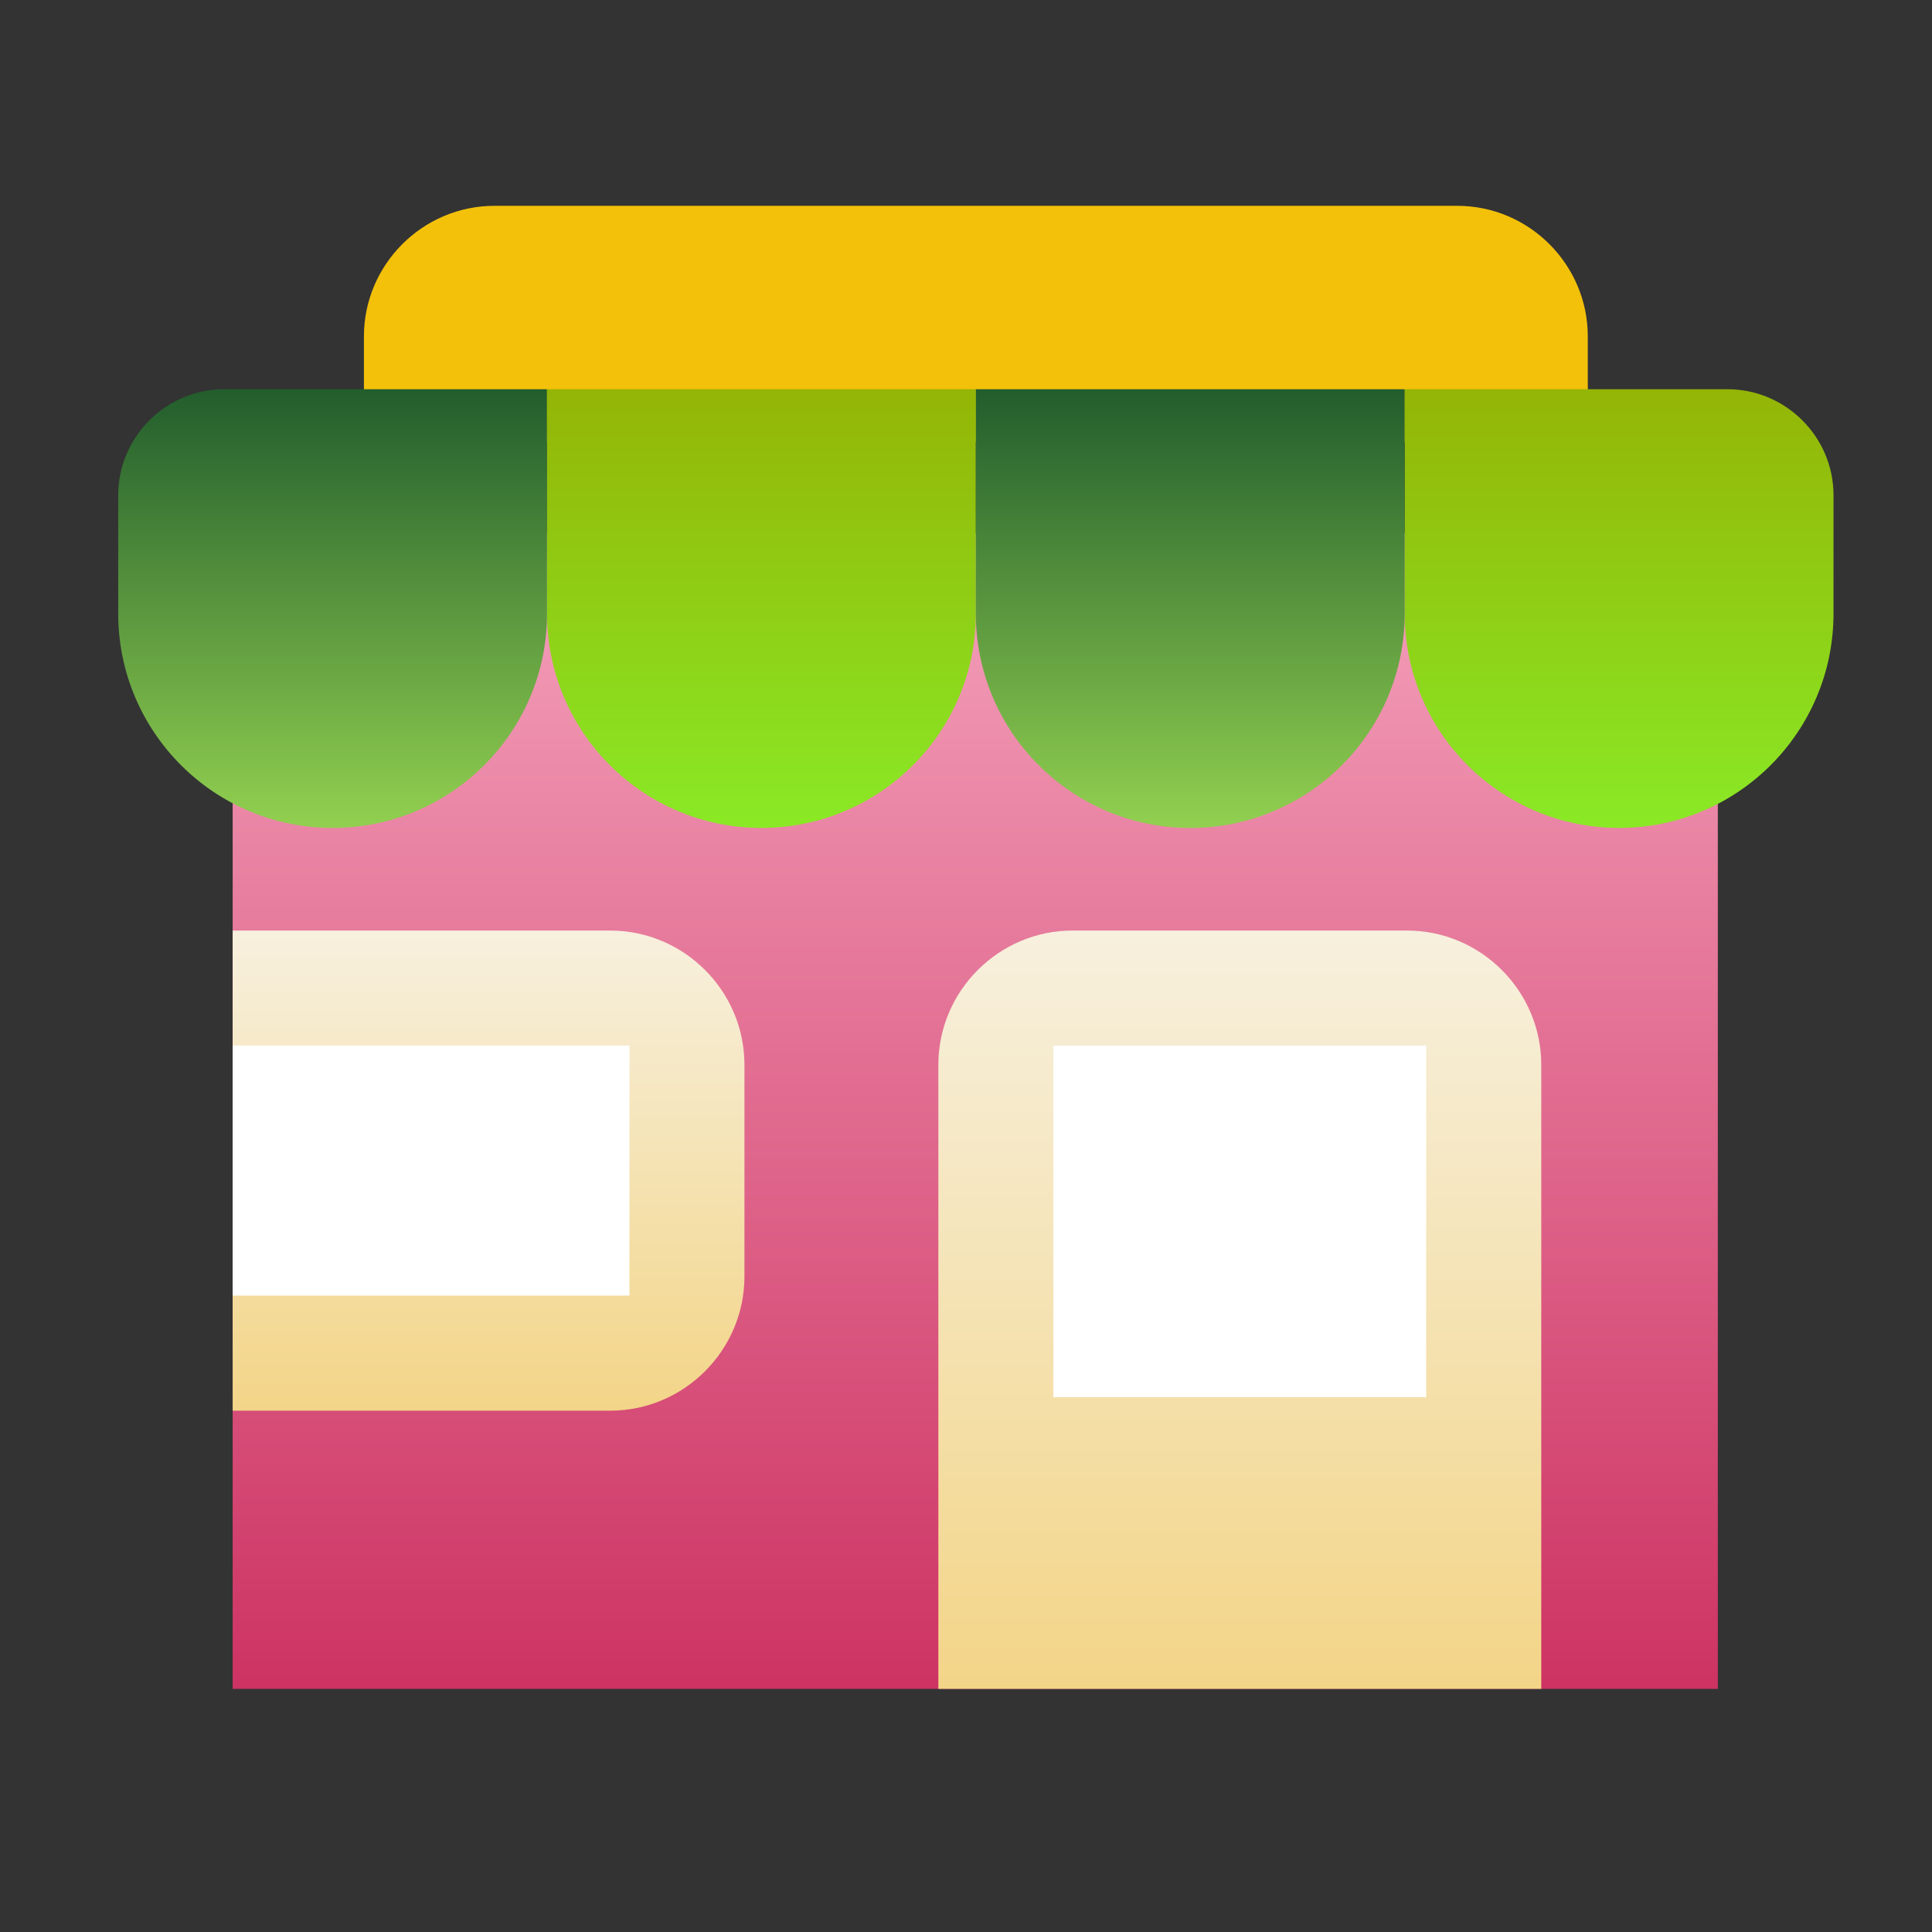
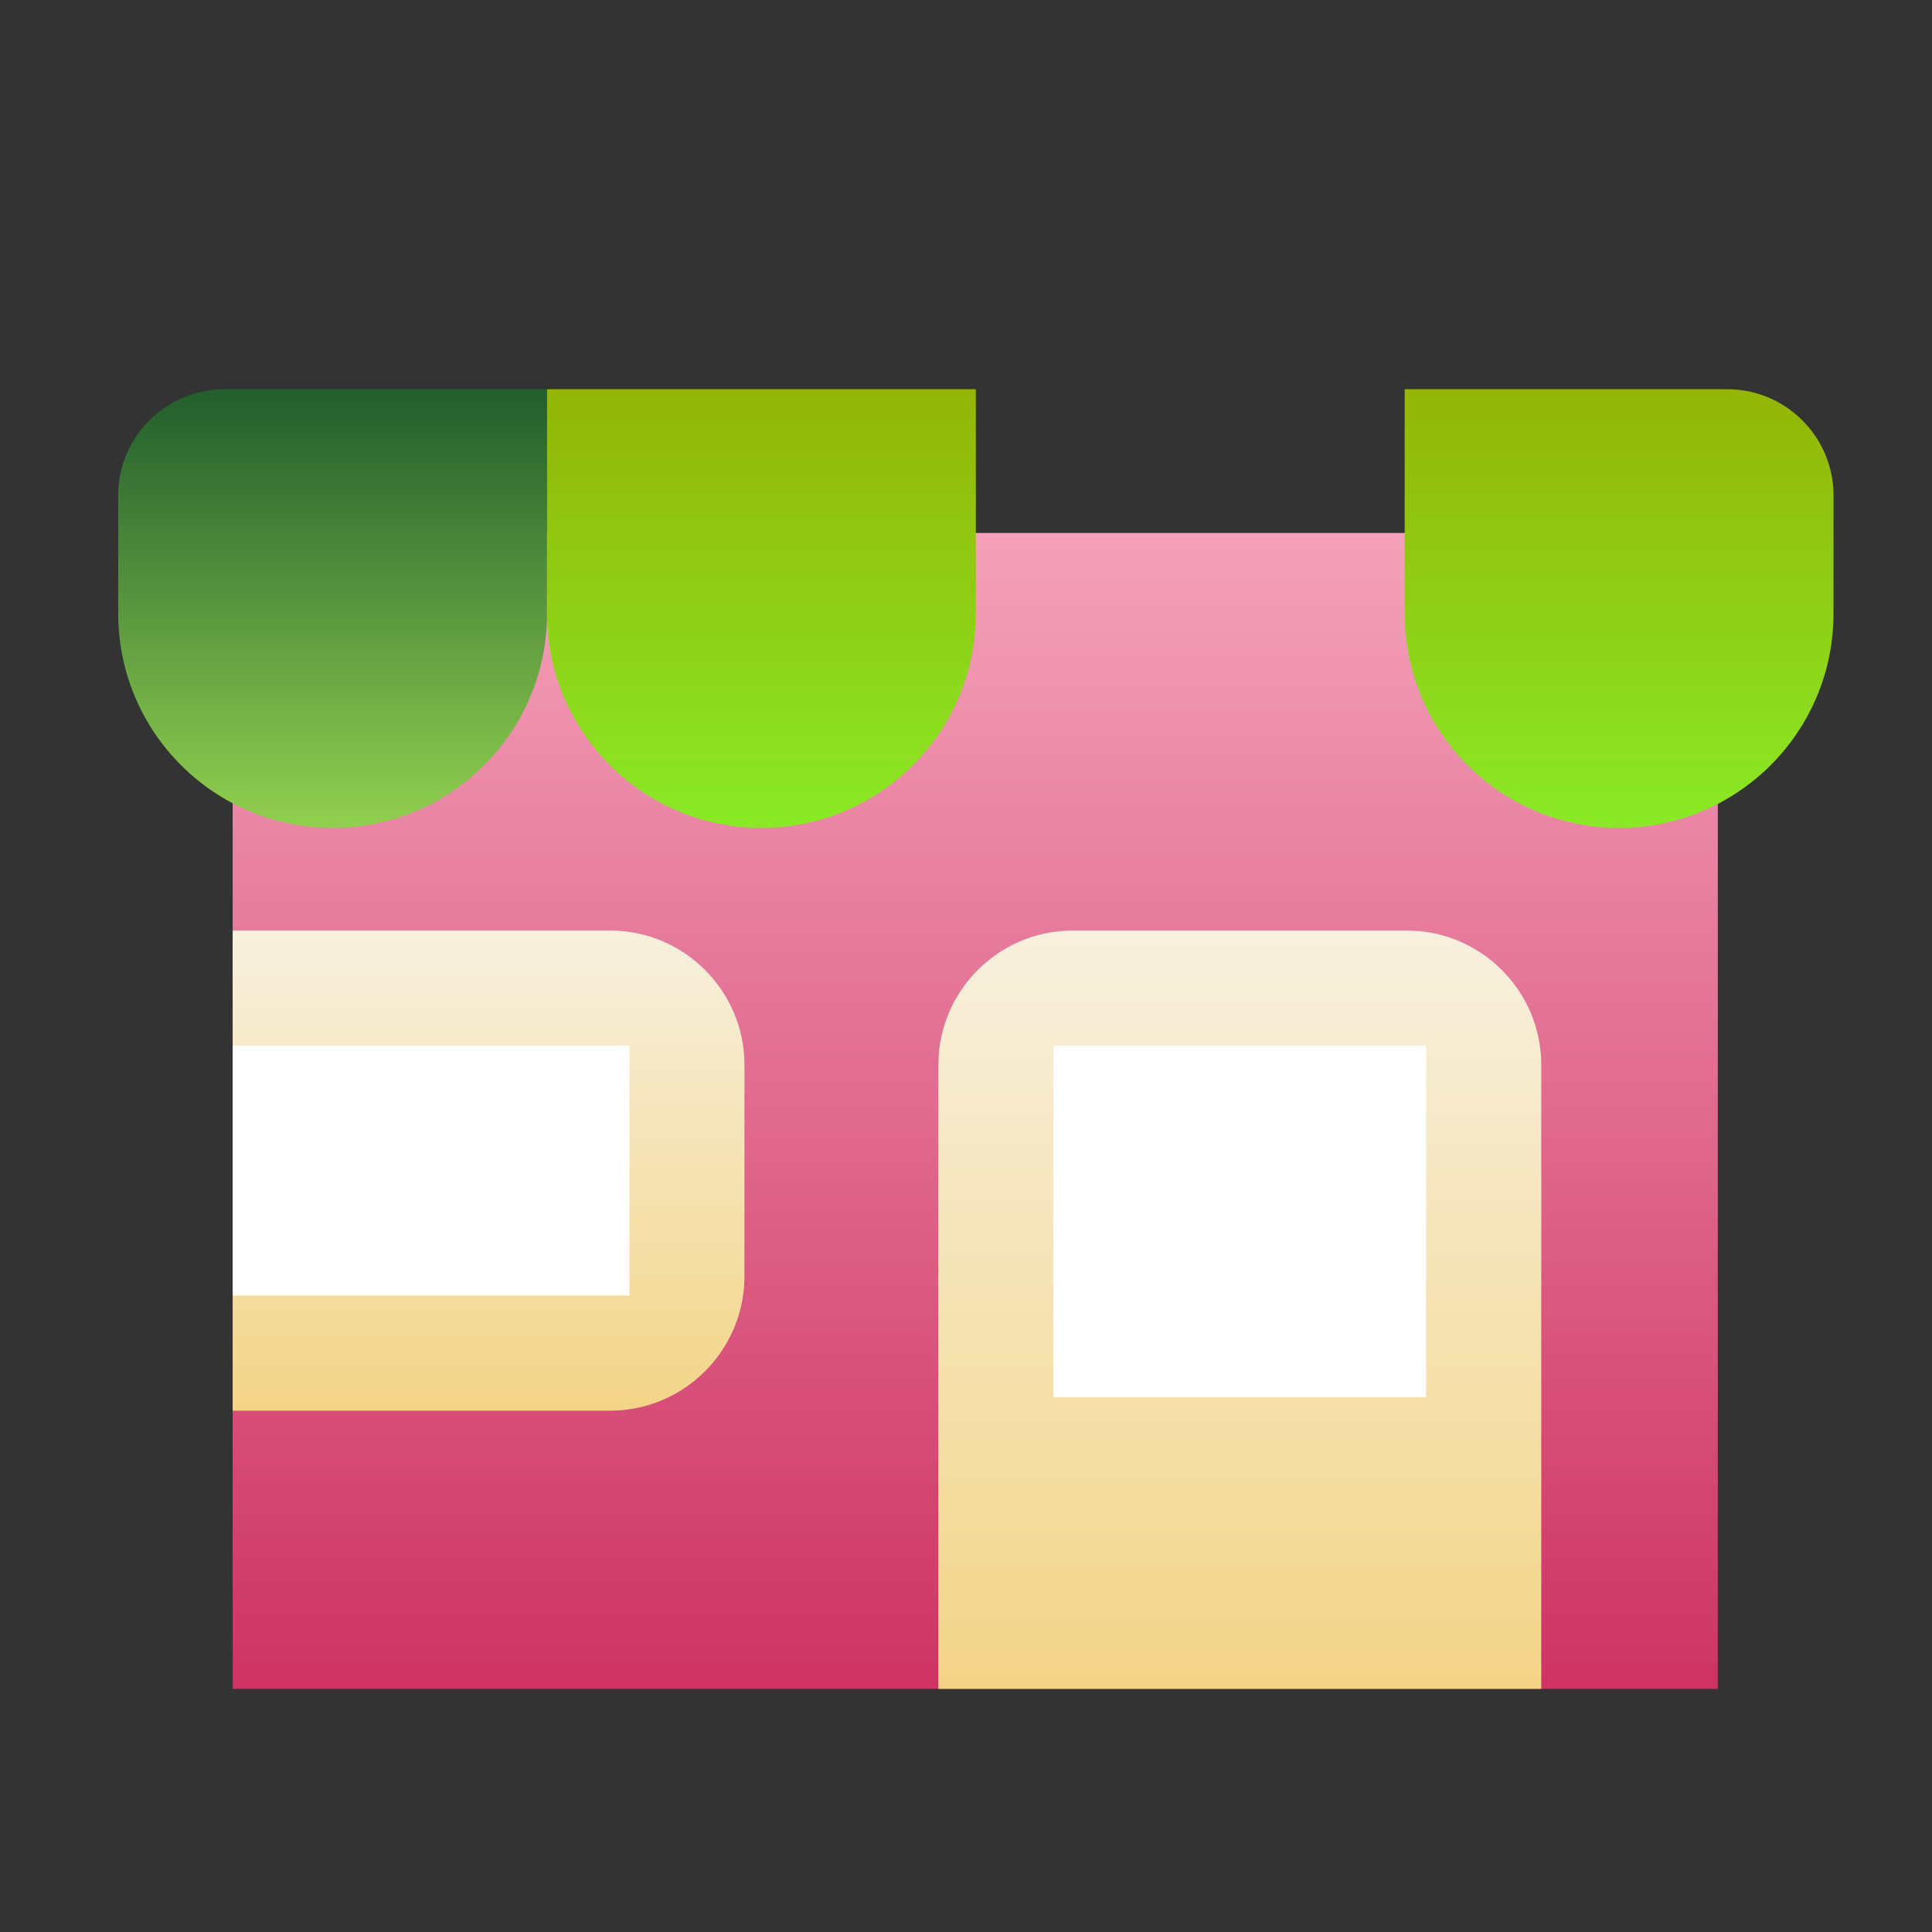
<svg xmlns="http://www.w3.org/2000/svg" width="49" height="49" viewBox="0 0 49 49" fill="none">
  <rect x="0" y="0" width="49" height="49" fill="#333333" stroke="none" />
-   <path d="M40.27 11.212V8.532C40.27 6.71 38.78 5.22 36.959 5.22H12.541C10.72 5.22 9.23 6.71 9.23 8.532V11.212H40.27L40.27 11.212Z" fill="#F3C10A" />
  <path d="M43.568 13.517H5.901V42.834H43.568V13.517Z" fill="url(#paint0_linear_20_115)" />
  <path d="M13.874 15.561C13.874 18.564 11.439 20.999 8.436 20.999C5.432 20.999 2.998 18.564 2.998 15.561V12.561C2.998 11.082 4.208 9.872 5.687 9.872H13.874V15.561Z" fill="url(#paint1_linear_20_115)" />
  <path d="M13.874 9.872H24.75V15.56C24.75 18.564 22.315 20.998 19.312 20.998C16.308 20.998 13.874 18.564 13.874 15.56V9.872Z" fill="url(#paint2_linear_20_115)" />
  <path d="M35.626 15.56C35.626 18.564 38.061 20.998 41.064 20.998C44.068 20.998 46.502 18.564 46.502 15.56V12.56C46.502 11.082 45.292 9.872 43.813 9.872H35.626V15.56L35.626 15.56Z" fill="url(#paint3_linear_20_115)" />
-   <path d="M35.626 9.872H24.75V15.561C24.75 18.564 27.185 20.999 30.188 20.999C33.192 20.999 35.626 18.564 35.626 15.561V9.872Z" fill="url(#paint4_linear_20_115)" />
  <path d="M23.799 42.834V27.006C23.799 25.133 25.331 23.601 27.203 23.601H35.685C37.557 23.601 39.09 25.133 39.09 27.006V42.834H23.799Z" fill="url(#paint5_linear_20_115)" />
  <path d="M36.171 26.519H26.716V35.436H36.171V26.519Z" fill="white" />
  <path d="M5.901 23.601H15.477C17.349 23.601 18.881 25.133 18.881 27.006V32.373C18.881 34.245 17.35 35.778 15.477 35.778H5.901V23.601Z" fill="url(#paint6_linear_20_115)" />
-   <path d="M15.964 26.519H5.901V32.859H15.964V26.519Z" fill="white" />
+   <path d="M15.964 26.519H5.901V32.859H15.964Z" fill="white" />
  <defs>
    <linearGradient id="paint0_linear_20_115" x1="24.735" y1="13.517" x2="24.735" y2="42.834" gradientUnits="userSpaceOnUse">
      <stop stop-color="#F4A1BB" />
      <stop offset="1" stop-color="#CD3363" />
    </linearGradient>
    <linearGradient id="paint1_linear_20_115" x1="8.436" y1="9.872" x2="8.436" y2="20.999" gradientUnits="userSpaceOnUse">
      <stop stop-color="#225D2D" />
      <stop offset="1" stop-color="#92D050" />
    </linearGradient>
    <linearGradient id="paint2_linear_20_115" x1="19.312" y1="9.872" x2="19.312" y2="20.998" gradientUnits="userSpaceOnUse">
      <stop stop-color="#94B506" />
      <stop offset="1" stop-color="#8AE926" />
    </linearGradient>
    <linearGradient id="paint3_linear_20_115" x1="41.064" y1="9.872" x2="41.064" y2="20.998" gradientUnits="userSpaceOnUse">
      <stop stop-color="#94B506" />
      <stop offset="1" stop-color="#8AE926" />
    </linearGradient>
    <linearGradient id="paint4_linear_20_115" x1="30.188" y1="9.872" x2="30.188" y2="20.999" gradientUnits="userSpaceOnUse">
      <stop stop-color="#225D2D" />
      <stop offset="1" stop-color="#92D050" />
    </linearGradient>
    <linearGradient id="paint5_linear_20_115" x1="31.444" y1="23.601" x2="31.444" y2="42.834" gradientUnits="userSpaceOnUse">
      <stop stop-color="#F7F0DE" />
      <stop offset="1" stop-color="#F3D588" />
    </linearGradient>
    <linearGradient id="paint6_linear_20_115" x1="12.391" y1="23.601" x2="12.391" y2="35.778" gradientUnits="userSpaceOnUse">
      <stop stop-color="#F7F0DE" />
      <stop offset="1" stop-color="#F3D588" />
    </linearGradient>
  </defs>
</svg>